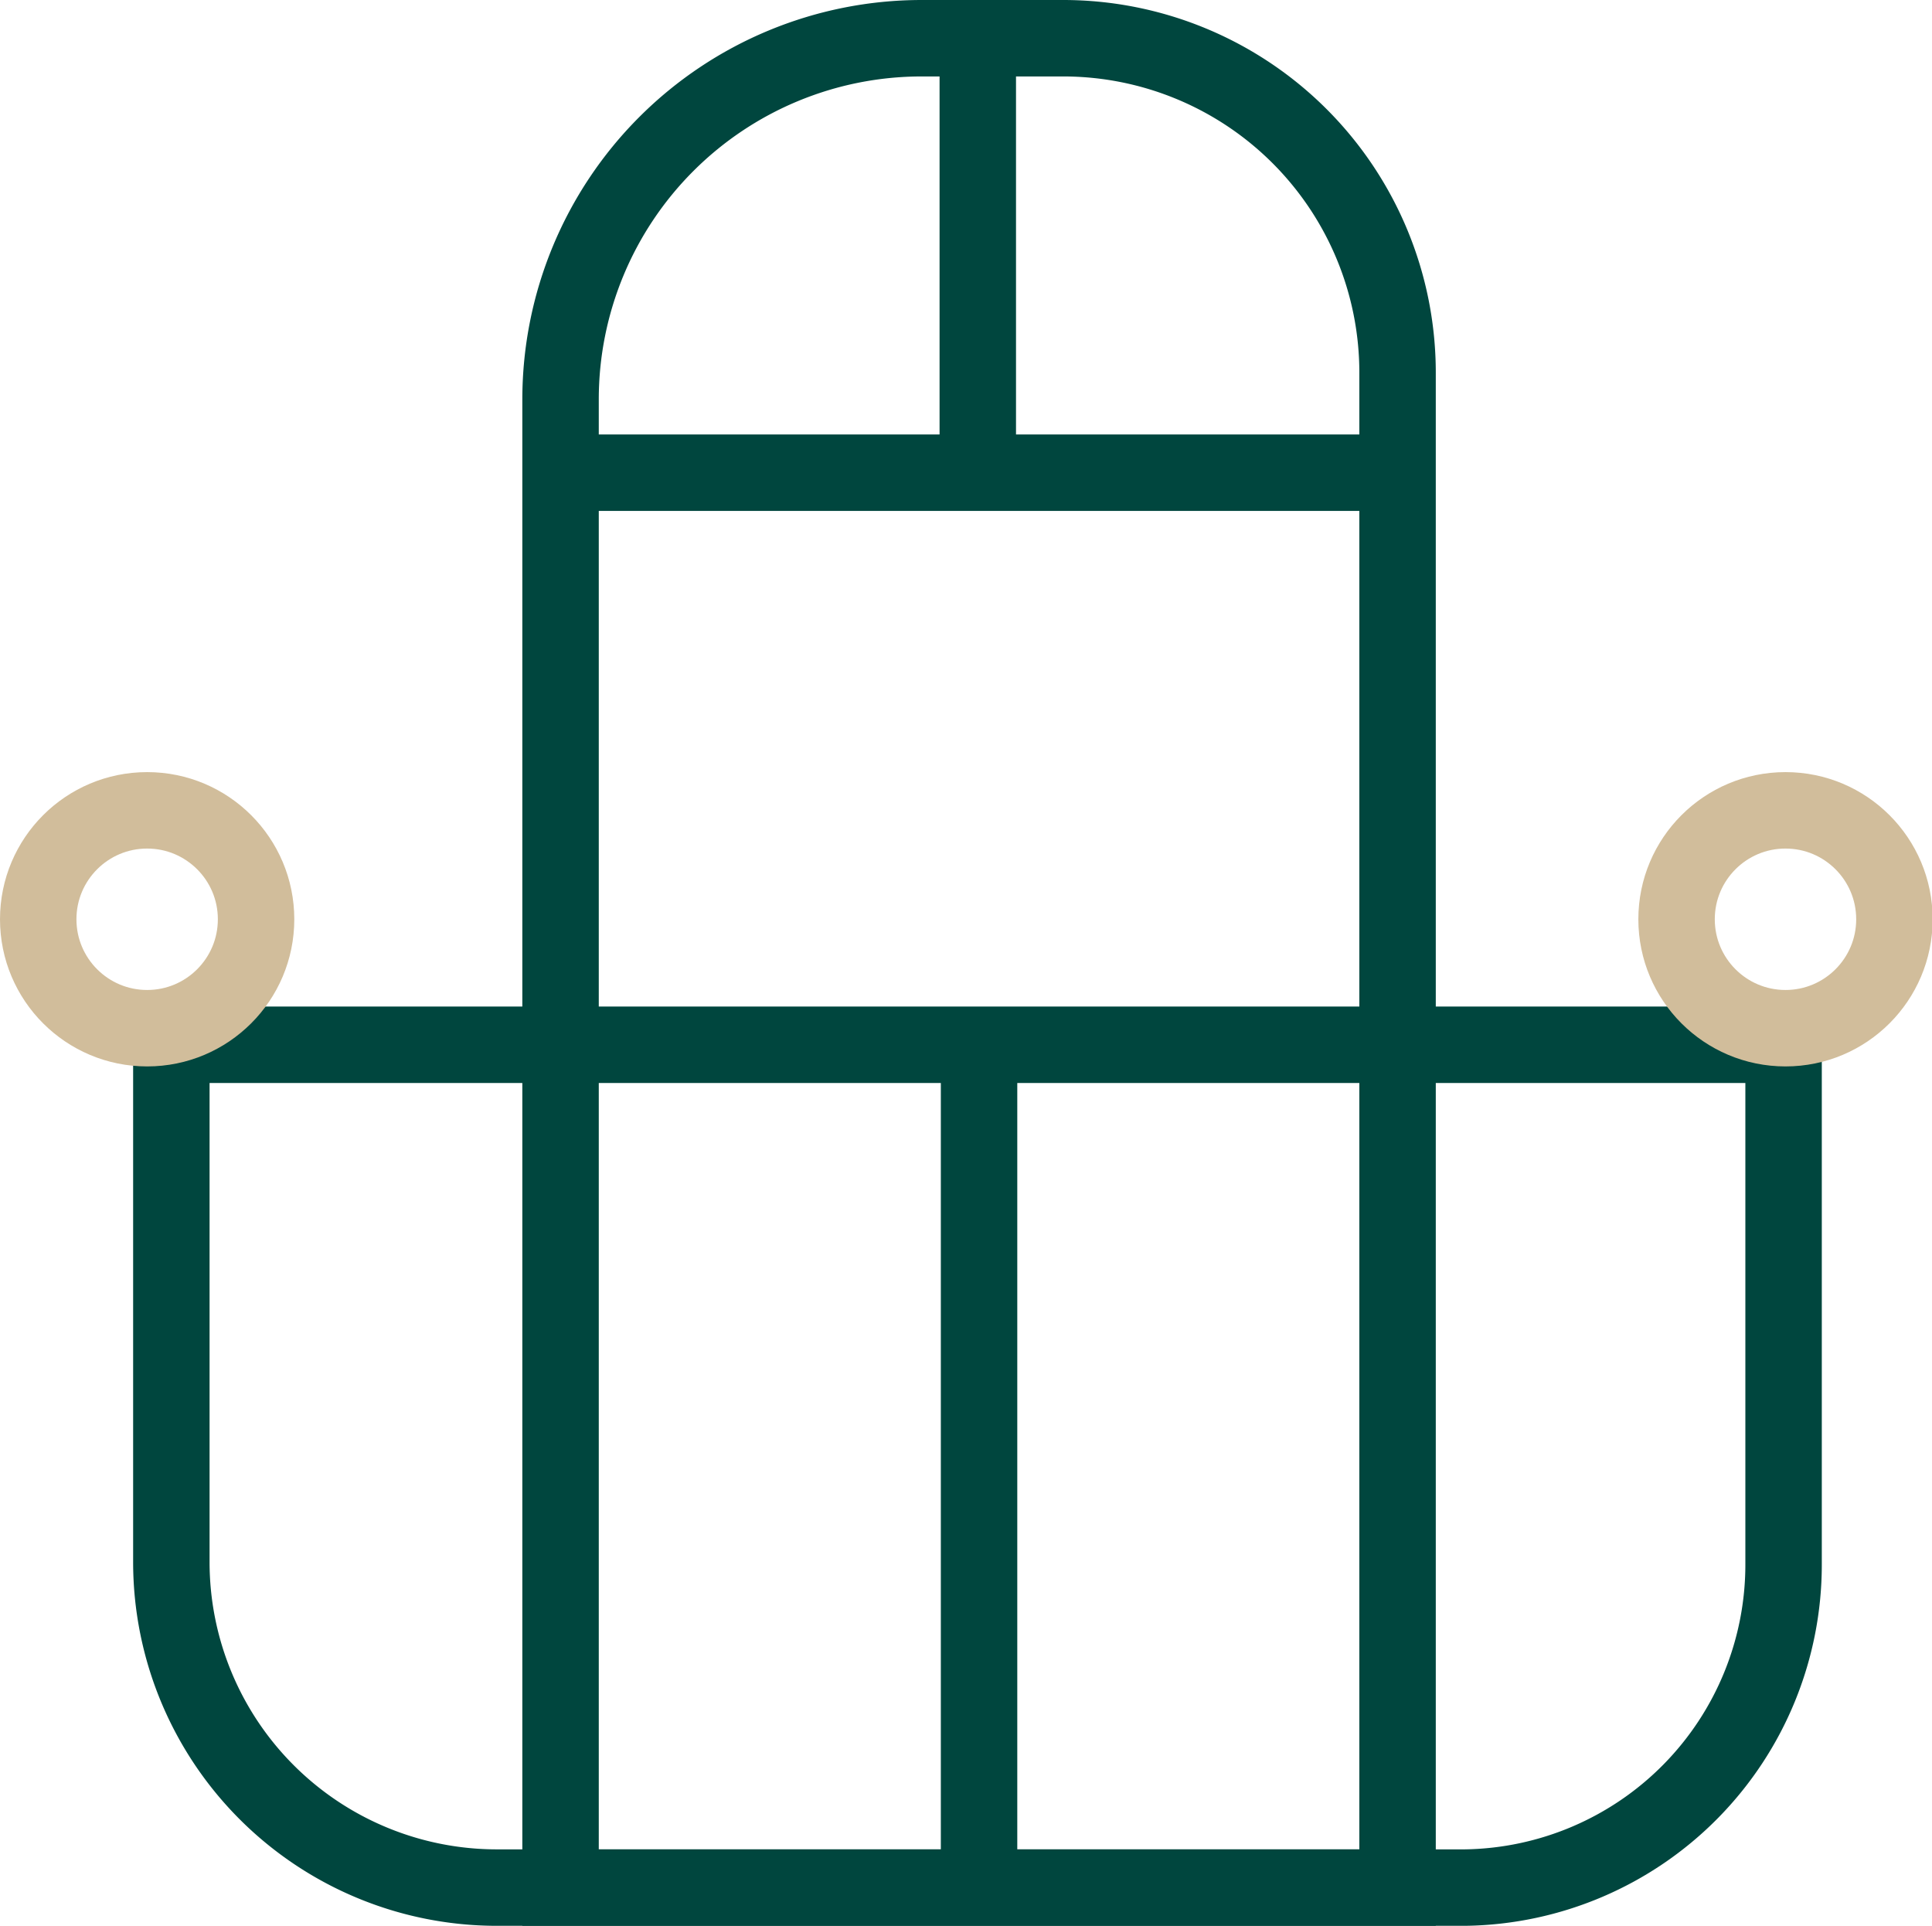
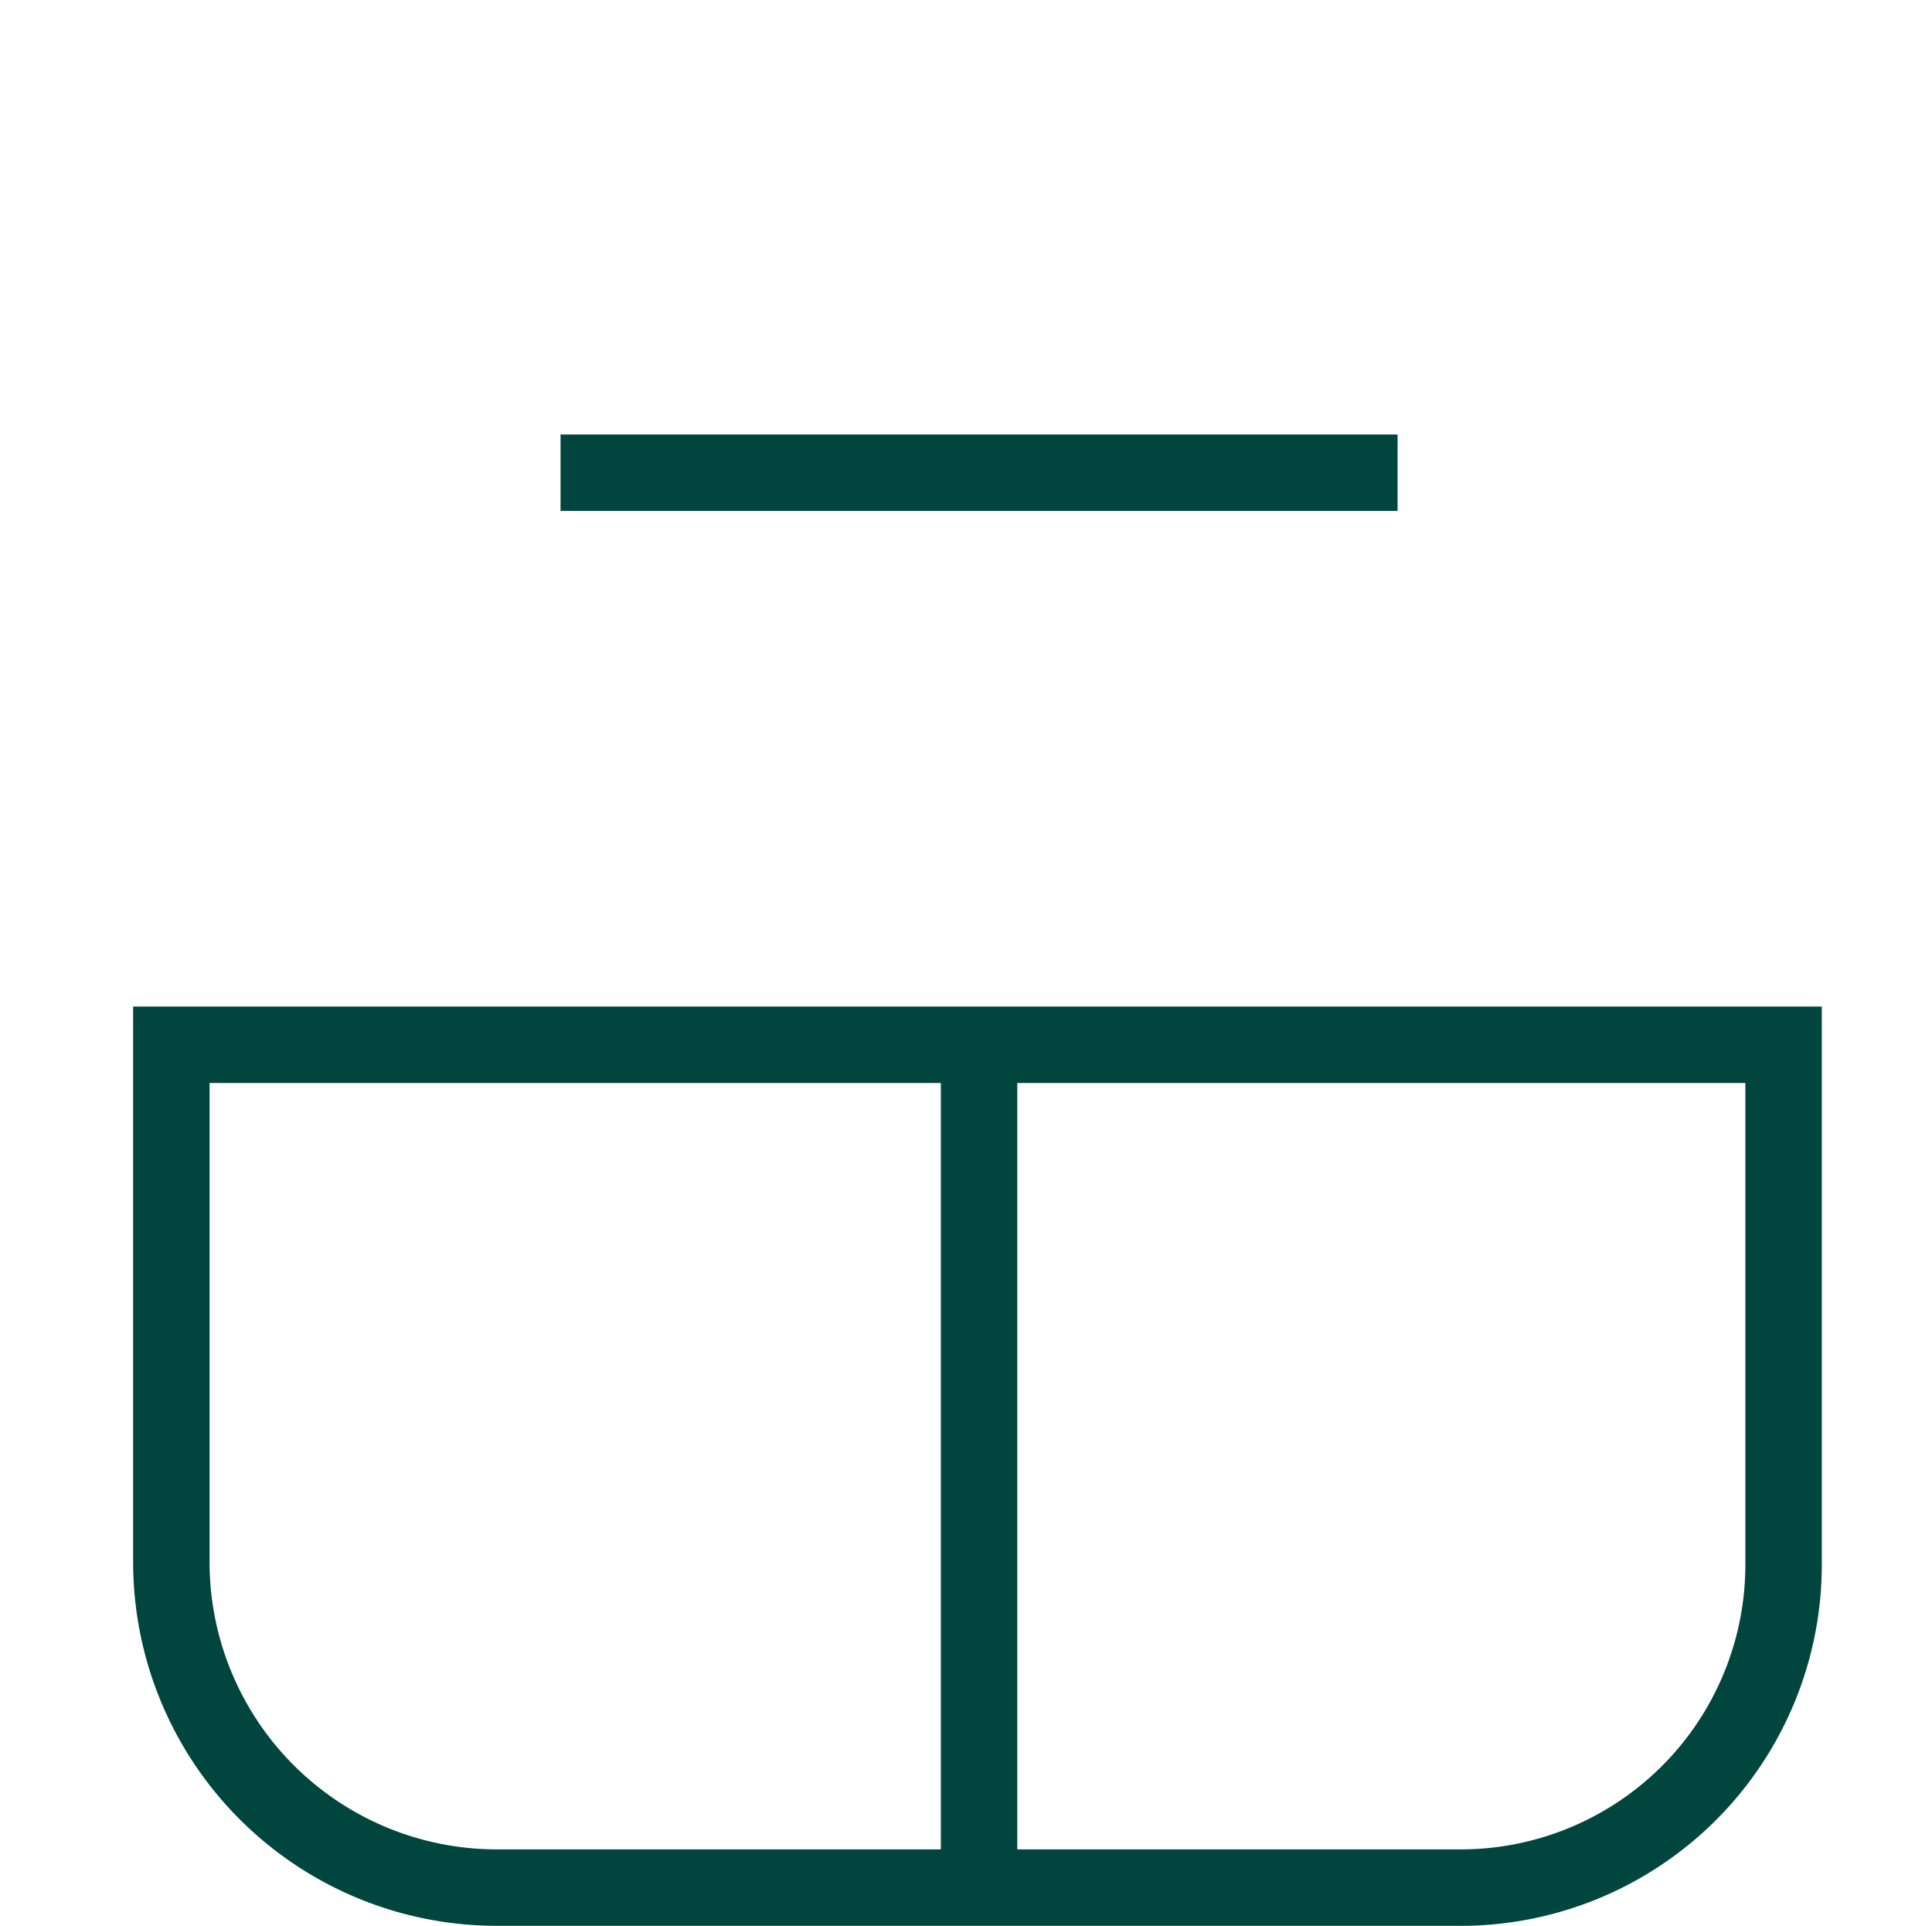
<svg xmlns="http://www.w3.org/2000/svg" viewBox="0 0 30.33 30.23">
  <defs>
    <style>.cls-1,.cls-2{fill:none;stroke-miterlimit:10;stroke-width:1.2px;}.cls-1{stroke:#00463e;}.cls-2{stroke:#d1bd9b;}</style>
  </defs>
  <title>阳台</title>
  <g id="图层_2" data-name="图层 2">
    <g id="图层_1-2" data-name="图层 1">
      <path class="cls-1" d="M2.69,16.4H28a0,0,0,0,1,0,0v8.15A5.07,5.07,0,0,1,23,29.63H7.8a5.11,5.11,0,0,1-5.11-5.11V16.4a0,0,0,0,1,0,0Z" />
-       <path class="cls-1" d="M14.47.6h2.22a5.25,5.25,0,0,1,5.25,5.25V29.63a0,0,0,0,1,0,0H8.8a0,0,0,0,1,0,0V6.27A5.67,5.67,0,0,1,14.47.6Z" />
      <line class="cls-1" x1="15.37" y1="16.4" x2="15.37" y2="29.63" />
-       <circle class="cls-2" cx="2.31" cy="14.43" r="1.71" />
-       <circle class="cls-2" cx="28.03" cy="14.43" r="1.71" />
      <line class="cls-1" x1="8.8" y1="7.42" x2="21.94" y2="7.42" />
-       <line class="cls-1" x1="15.35" y1="0.6" x2="15.35" y2="7.42" />
    </g>
  </g>
</svg>